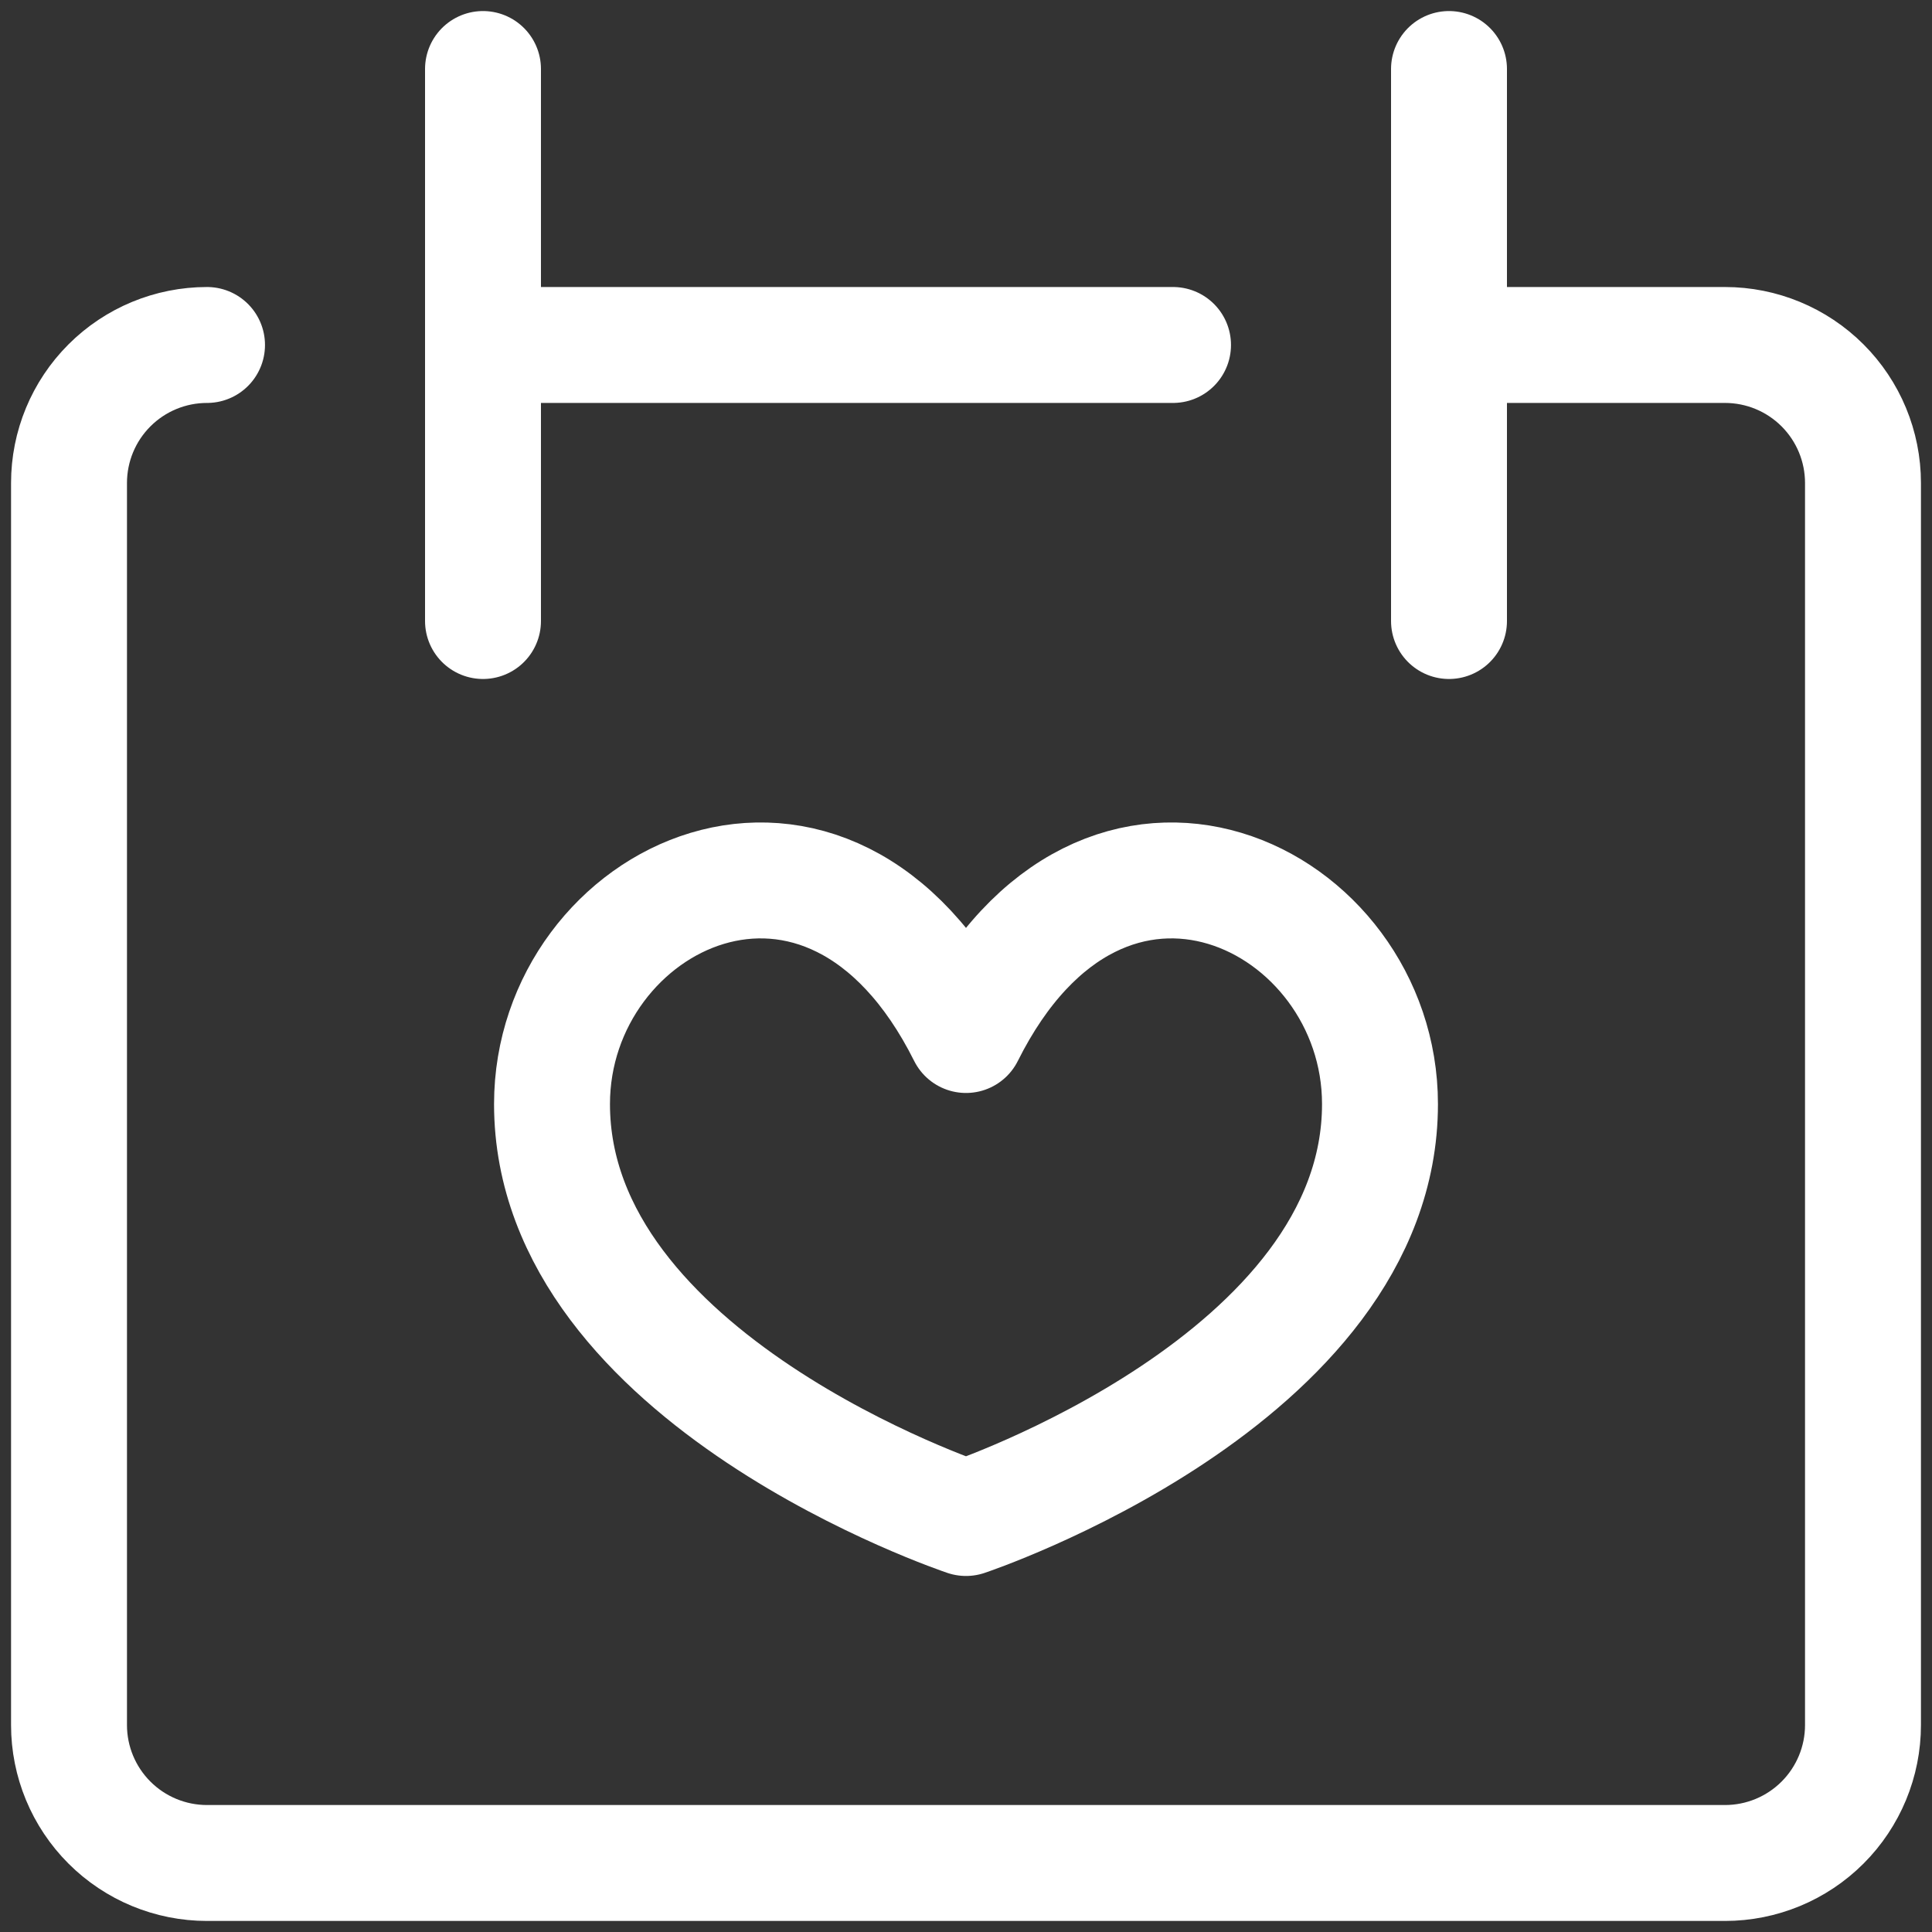
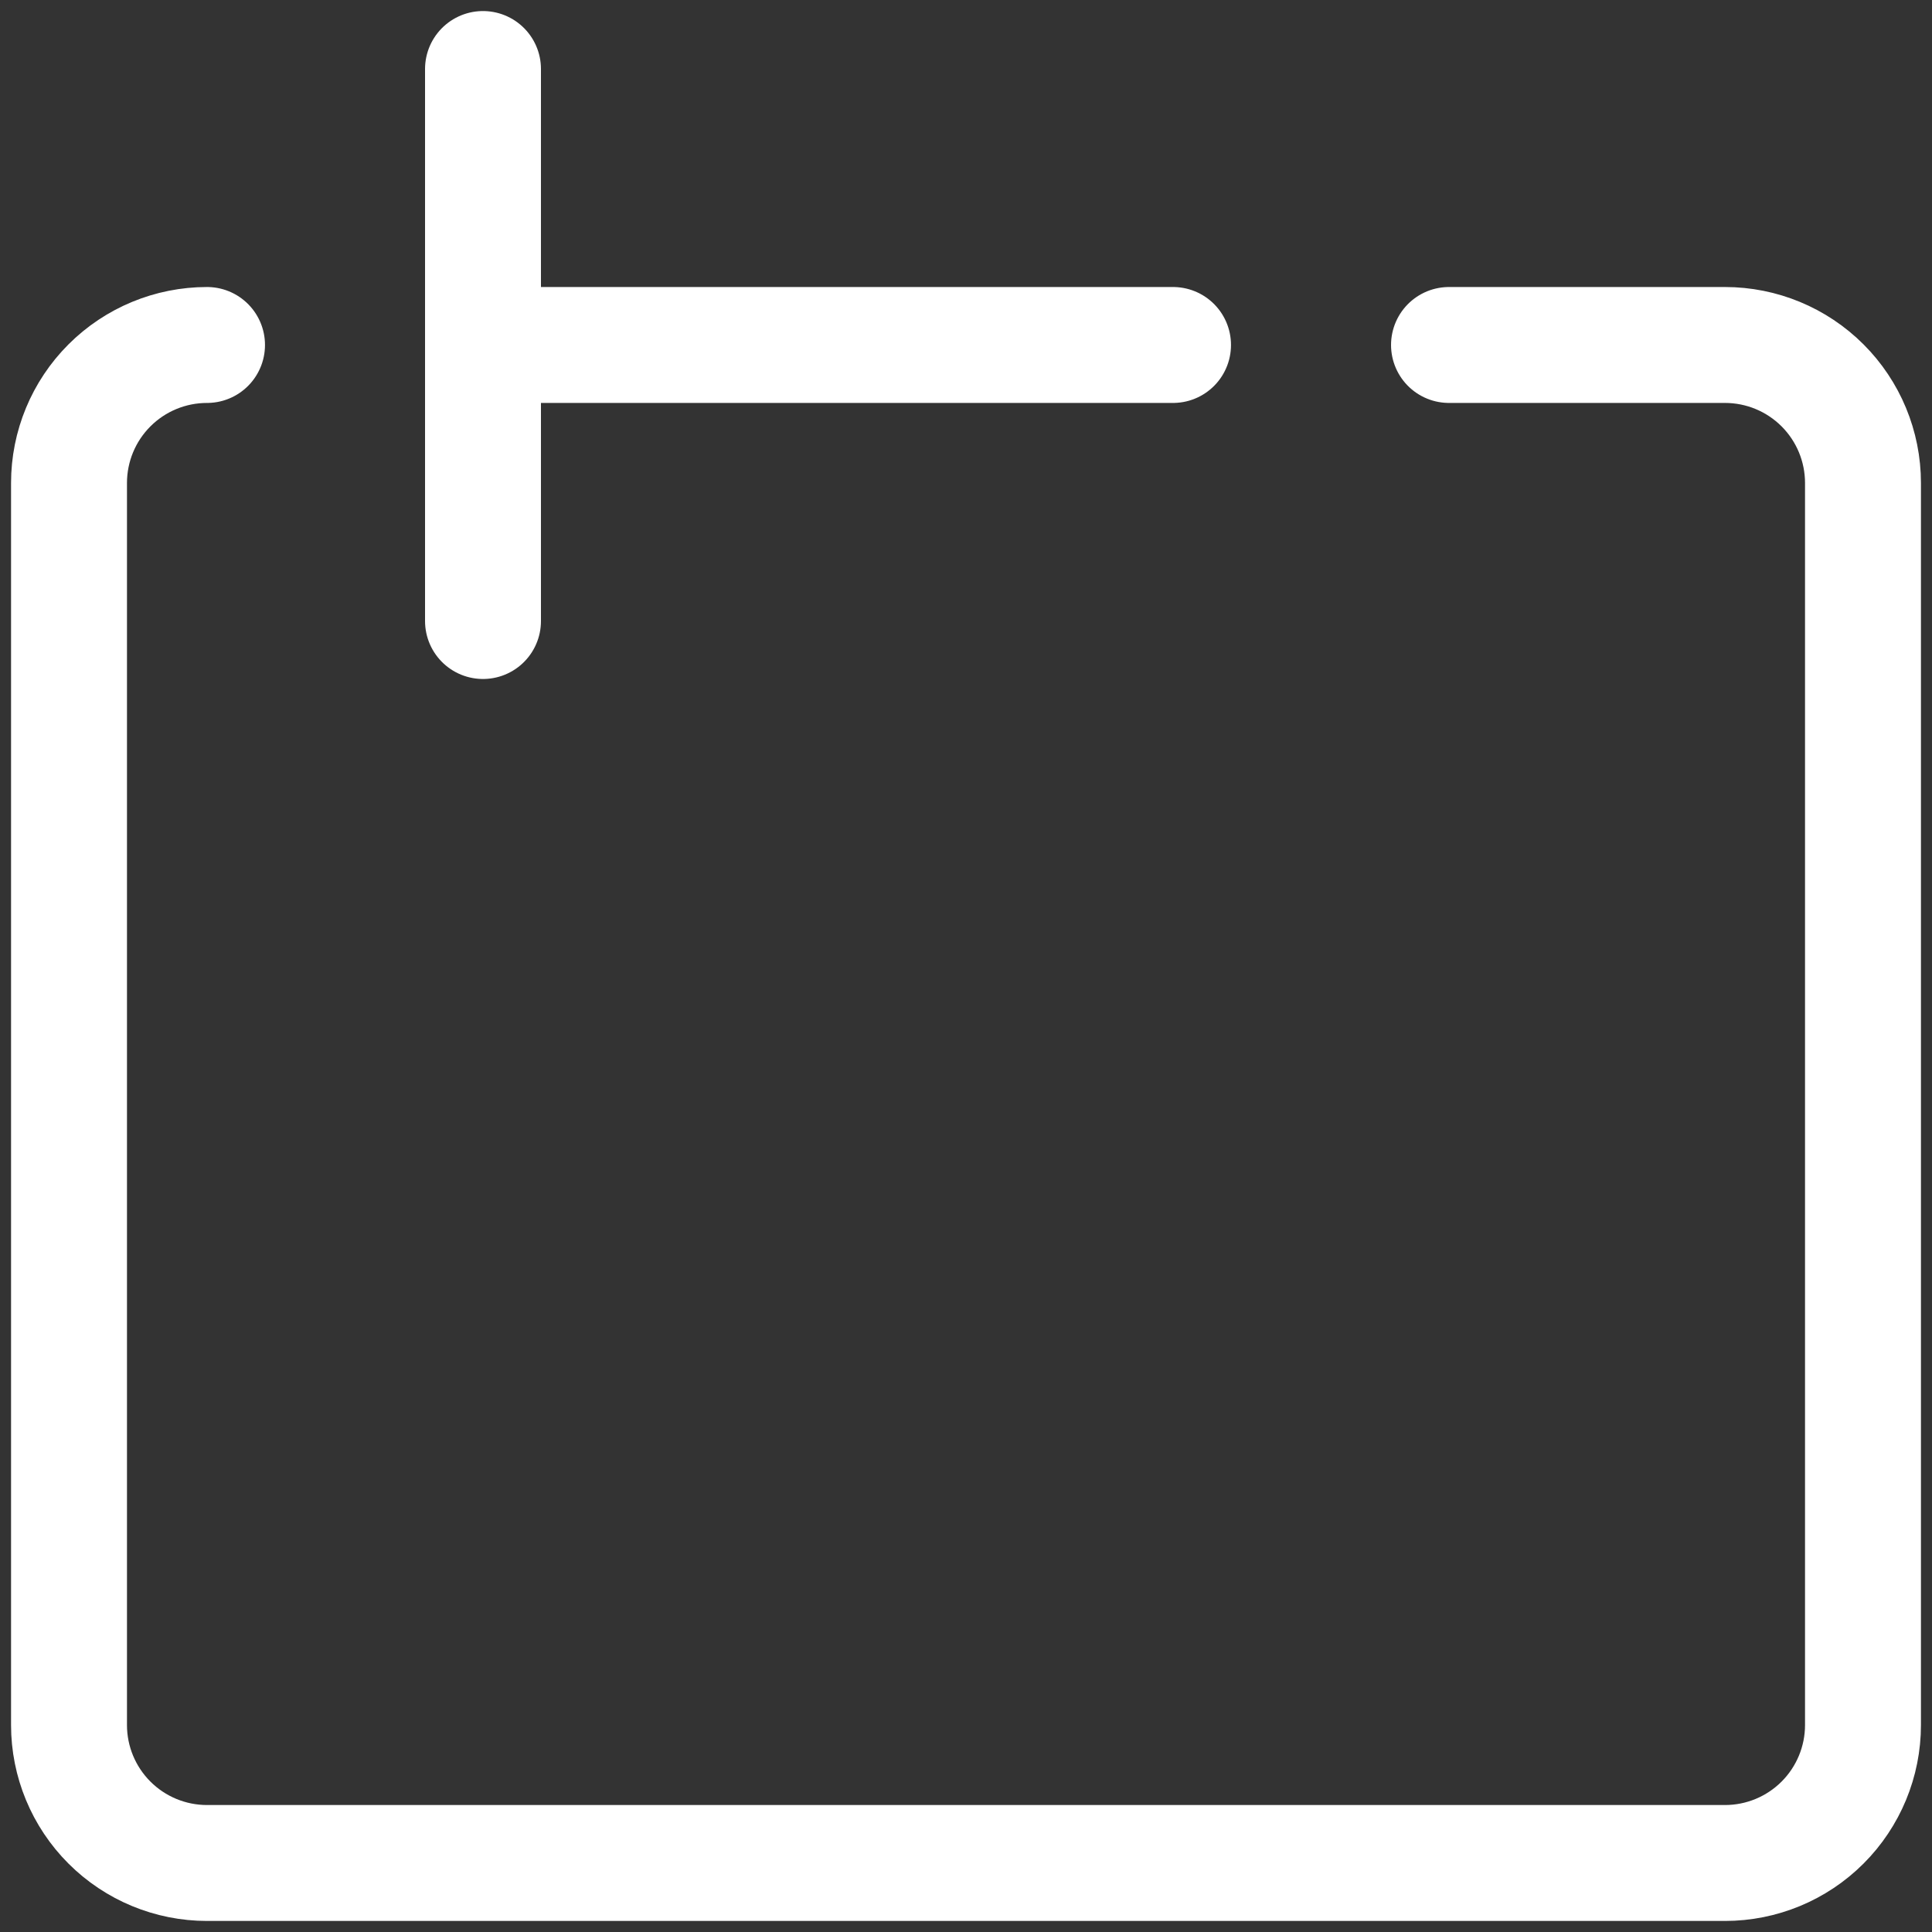
<svg xmlns="http://www.w3.org/2000/svg" width="25" height="25" viewBox="0 0 25 25" fill="none">
  <rect x="0" y="0" width="25" height="25" fill="#333333" stroke="none" />
  <path d="M2.679 4.464C2.205 4.464 1.751 4.652 1.416 4.987C1.081 5.322 0.893 5.776 0.893 6.25V22.322C0.893 22.795 1.081 23.249 1.416 23.584C1.751 23.919 2.205 24.107 2.679 24.107H22.321C22.795 24.107 23.249 23.919 23.584 23.584C23.919 23.249 24.107 22.795 24.107 22.322V6.25C24.107 5.776 23.919 5.322 23.584 4.987C23.249 4.652 22.795 4.464 22.321 4.464H18.75" stroke="white" stroke-width="1.5" stroke-linecap="round" stroke-linejoin="round" />
  <path d="M6.25 0.893V8.036" stroke="white" stroke-width="1.5" stroke-linecap="round" stroke-linejoin="round" />
-   <path d="M18.75 0.893V8.036" stroke="white" stroke-width="1.5" stroke-linecap="round" stroke-linejoin="round" />
  <path d="M6.25 4.464H15.179" stroke="white" stroke-width="1.5" stroke-linecap="round" stroke-linejoin="round" />
-   <path d="M12.5 13.393C14.286 9.821 17.857 11.607 17.857 14.286C17.857 17.857 12.5 19.643 12.5 19.643C12.5 19.643 7.143 17.857 7.143 14.286C7.143 11.607 10.714 9.821 12.5 13.393Z" stroke="white" stroke-width="1.5" stroke-linecap="round" stroke-linejoin="round" />
</svg>